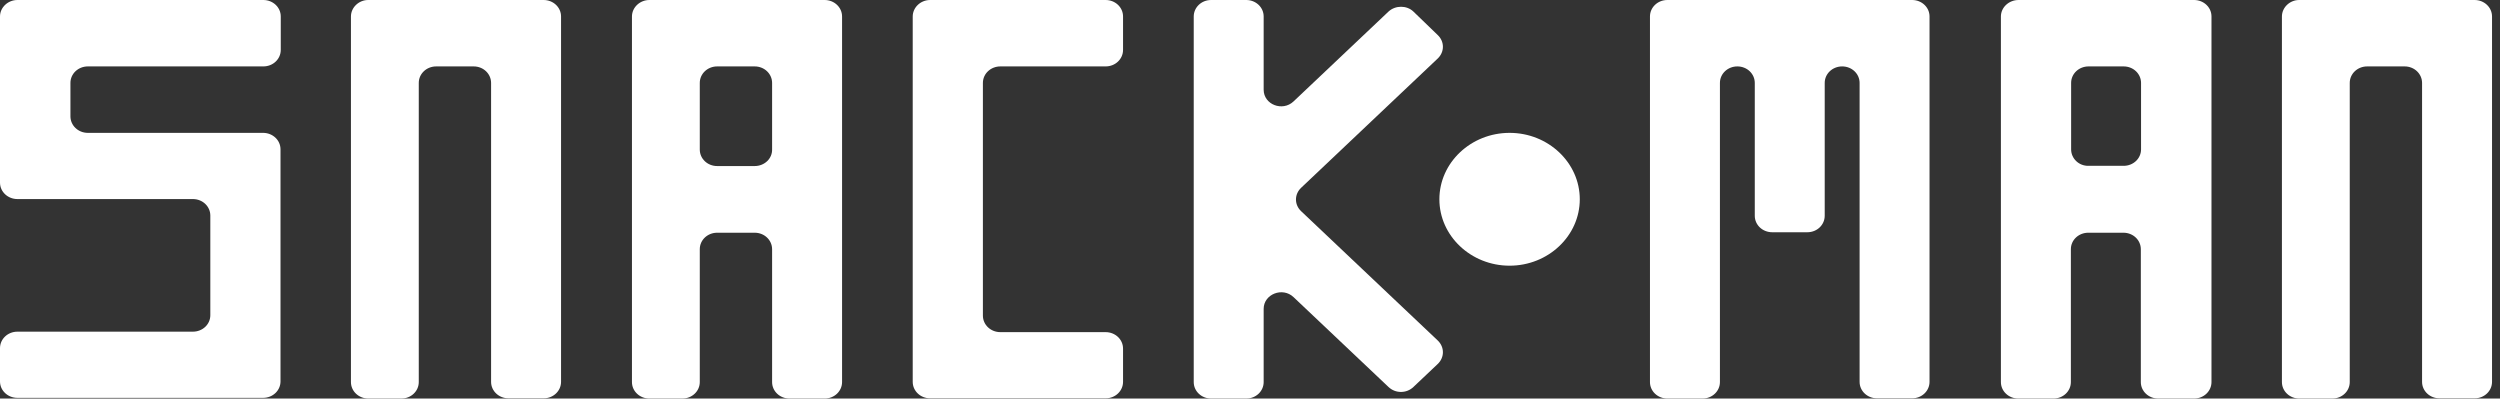
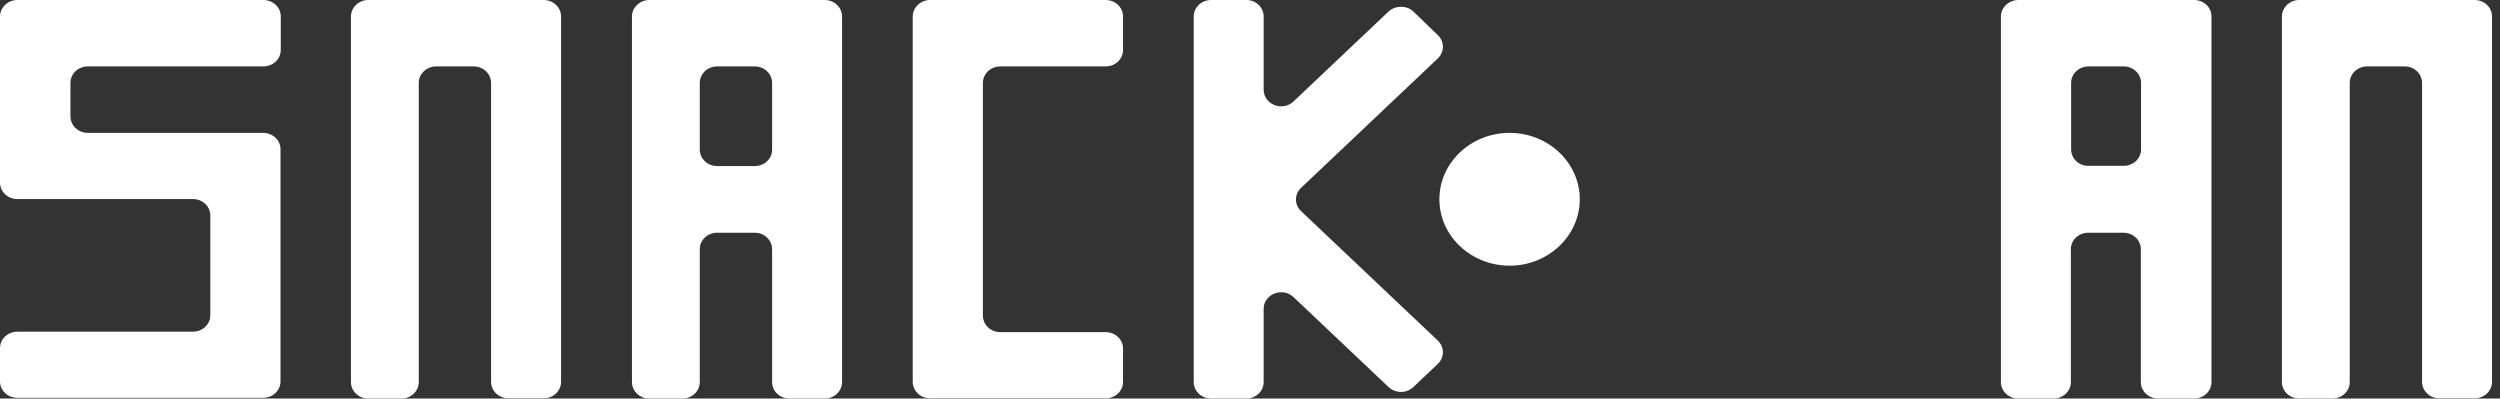
<svg xmlns="http://www.w3.org/2000/svg" width="69" height="11" viewBox="0 0 69 11" fill="none">
  <rect x="0" y="0" width="69" height="11" fill="#333333" stroke="none" />
  <path d="M43.602 5.5C43.602 6.51 42.732 7.333 41.665 7.333C40.597 7.333 39.727 6.51 39.727 5.5C39.727 4.49 40.597 3.667 41.665 3.667C42.732 3.667 43.602 4.49 43.602 5.5Z" fill="white" />
-   <path d="M46.02 0C45.75 0 45.539 0.206 45.539 0.455V1.833V10.545C45.539 10.8 45.757 11 46.02 11H46.989C47.259 11 47.47 10.794 47.47 10.545V2.289C47.47 2.033 47.687 1.833 47.951 1.833C48.221 1.833 48.432 2.039 48.432 2.289V5.955C48.432 6.211 48.649 6.41 48.913 6.41H49.882C50.152 6.41 50.362 6.205 50.362 5.955V2.289C50.362 2.033 50.58 1.833 50.843 1.833C51.114 1.833 51.325 2.039 51.325 2.289V10.539C51.325 10.794 51.542 10.994 51.806 10.994H52.774C53.044 10.994 53.255 10.788 53.255 10.539V1.833V0.455C53.255 0.2 53.038 0 52.774 0H46.02V0Z" fill="white" />
  <path d="M55.225 0.455V10.545C55.225 10.8 55.443 11 55.706 11H56.675C56.945 11 57.156 10.794 57.156 10.545V6.878C57.156 6.622 57.373 6.423 57.637 6.423H58.606C58.876 6.423 59.087 6.629 59.087 6.878V10.545C59.087 10.8 59.304 11 59.568 11H60.556C60.826 11 61.037 10.794 61.037 10.545V0.455C61.037 0.2 60.82 0 60.556 0H55.713C55.443 0 55.225 0.206 55.225 0.455ZM57.163 4.122V2.289C57.163 2.033 57.38 1.833 57.644 1.833H58.612C58.882 1.833 59.093 2.039 59.093 2.289V4.122C59.093 4.378 58.876 4.577 58.612 4.577H57.644C57.38 4.583 57.163 4.378 57.163 4.122Z" fill="white" />
  <path d="M0 0.455V5.039C0 5.294 0.217 5.494 0.481 5.494H5.324C5.594 5.494 5.805 5.7 5.805 5.949V8.699C5.805 8.955 5.588 9.154 5.324 9.154H0.481C0.211 9.154 0 9.36 0 9.609V10.526C0 10.782 0.217 10.981 0.481 10.981H7.261C7.532 10.981 7.742 10.775 7.742 10.526V9.148V5.5V4.122C7.742 3.866 7.525 3.667 7.261 3.667H2.425C2.155 3.667 1.944 3.461 1.944 3.211V2.289C1.944 2.033 2.161 1.833 2.425 1.833H7.268C7.538 1.833 7.749 1.628 7.749 1.378V0.455C7.749 0.2 7.532 0 7.268 0H0.481C0.217 0 0 0.206 0 0.455Z" fill="white" />
  <path d="M25.191 0.455V10.539C25.191 10.794 25.409 10.994 25.672 10.994H30.515C30.785 10.994 30.996 10.788 30.996 10.539V9.622C30.996 9.366 30.779 9.167 30.515 9.167H27.61C27.339 9.167 27.128 8.961 27.128 8.711V2.289C27.128 2.033 27.346 1.833 27.61 1.833H30.515C30.785 1.833 30.996 1.628 30.996 1.378V0.455C30.996 0.2 30.779 0 30.515 0H25.672C25.409 0 25.191 0.206 25.191 0.455Z" fill="white" />
  <path d="M38.324 0.318L35.701 2.8C35.398 3.087 34.877 2.887 34.877 2.476V0.455C34.877 0.2 34.66 0 34.396 0H33.428C33.158 0 32.947 0.206 32.947 0.455V10.545C32.947 10.8 33.164 11 33.428 11H34.396C34.667 11 34.877 10.794 34.877 10.545V8.524C34.877 8.119 35.398 7.913 35.701 8.2L38.324 10.682C38.515 10.863 38.818 10.863 39.009 10.682L39.681 10.046C39.872 9.865 39.872 9.578 39.681 9.397L35.912 5.83C35.721 5.65 35.721 5.363 35.912 5.182L39.681 1.615C39.872 1.434 39.872 1.147 39.681 0.967L39.009 0.318C38.825 0.143 38.515 0.143 38.324 0.318Z" fill="white" />
  <path d="M9.686 0.455V10.545C9.686 10.8 9.904 11 10.167 11H11.077C11.347 11 11.558 10.794 11.558 10.545V2.289C11.558 2.033 11.775 1.833 12.039 1.833H13.073C13.343 1.833 13.554 2.039 13.554 2.289V10.539C13.554 10.794 13.772 10.994 14.035 10.994H15.004C15.274 10.994 15.485 10.788 15.485 10.539V0.455C15.485 0.2 15.268 0 15.004 0H10.161C9.904 0 9.686 0.206 9.686 0.455Z" fill="white" />
  <path d="M62.981 0.455V10.545C62.981 10.8 63.199 11 63.462 11H64.372C64.642 11 64.853 10.794 64.853 10.545V2.289C64.853 2.033 65.07 1.833 65.334 1.833H66.368C66.638 1.833 66.849 2.039 66.849 2.289V10.539C66.849 10.794 67.067 10.994 67.33 10.994H68.299C68.569 10.994 68.78 10.788 68.78 10.539V0.455C68.78 0.2 68.562 0 68.299 0H63.456C63.199 0 62.981 0.206 62.981 0.455Z" fill="white" />
  <path d="M17.442 0.455V10.545C17.442 10.8 17.66 11 17.923 11H18.832C19.103 11 19.314 10.794 19.314 10.545V6.878C19.314 6.622 19.531 6.423 19.794 6.423H20.829C21.099 6.423 21.31 6.629 21.31 6.878V10.545C21.31 10.8 21.527 11 21.791 11H22.76C23.03 11 23.241 10.794 23.241 10.545V0.455C23.241 0.2 23.023 0 22.76 0H17.923C17.66 0 17.442 0.206 17.442 0.455ZM20.829 4.583H19.794C19.524 4.583 19.314 4.378 19.314 4.128V2.289C19.314 2.033 19.531 1.833 19.794 1.833H20.829C21.099 1.833 21.31 2.039 21.31 2.289V4.122C21.317 4.378 21.099 4.583 20.829 4.583Z" fill="white" />
</svg>